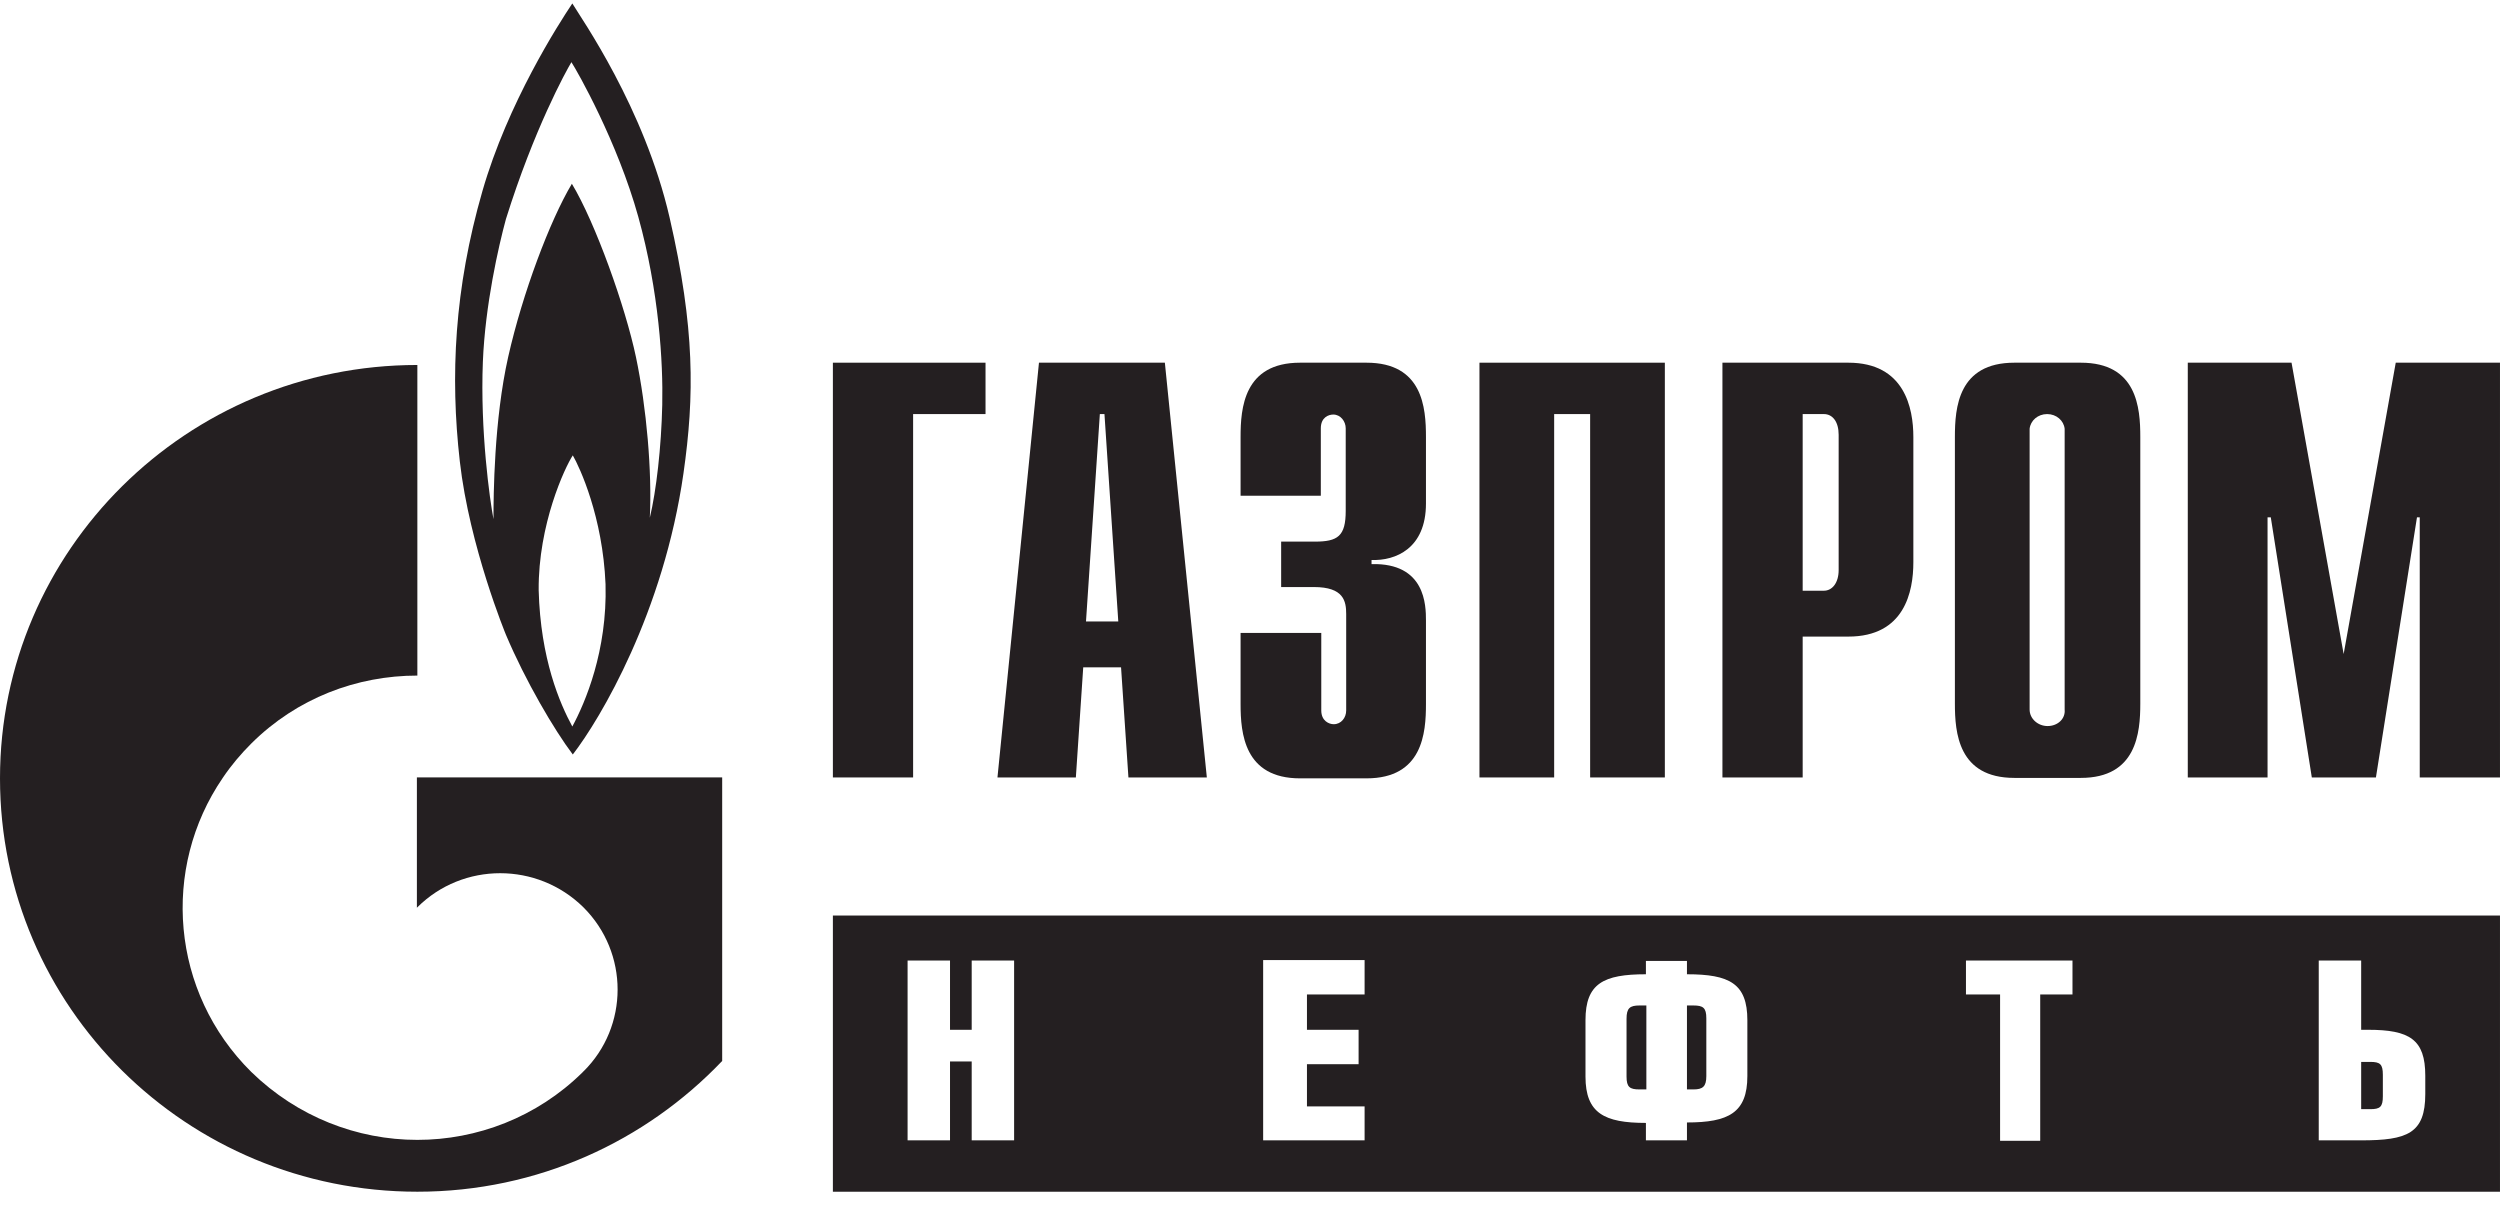
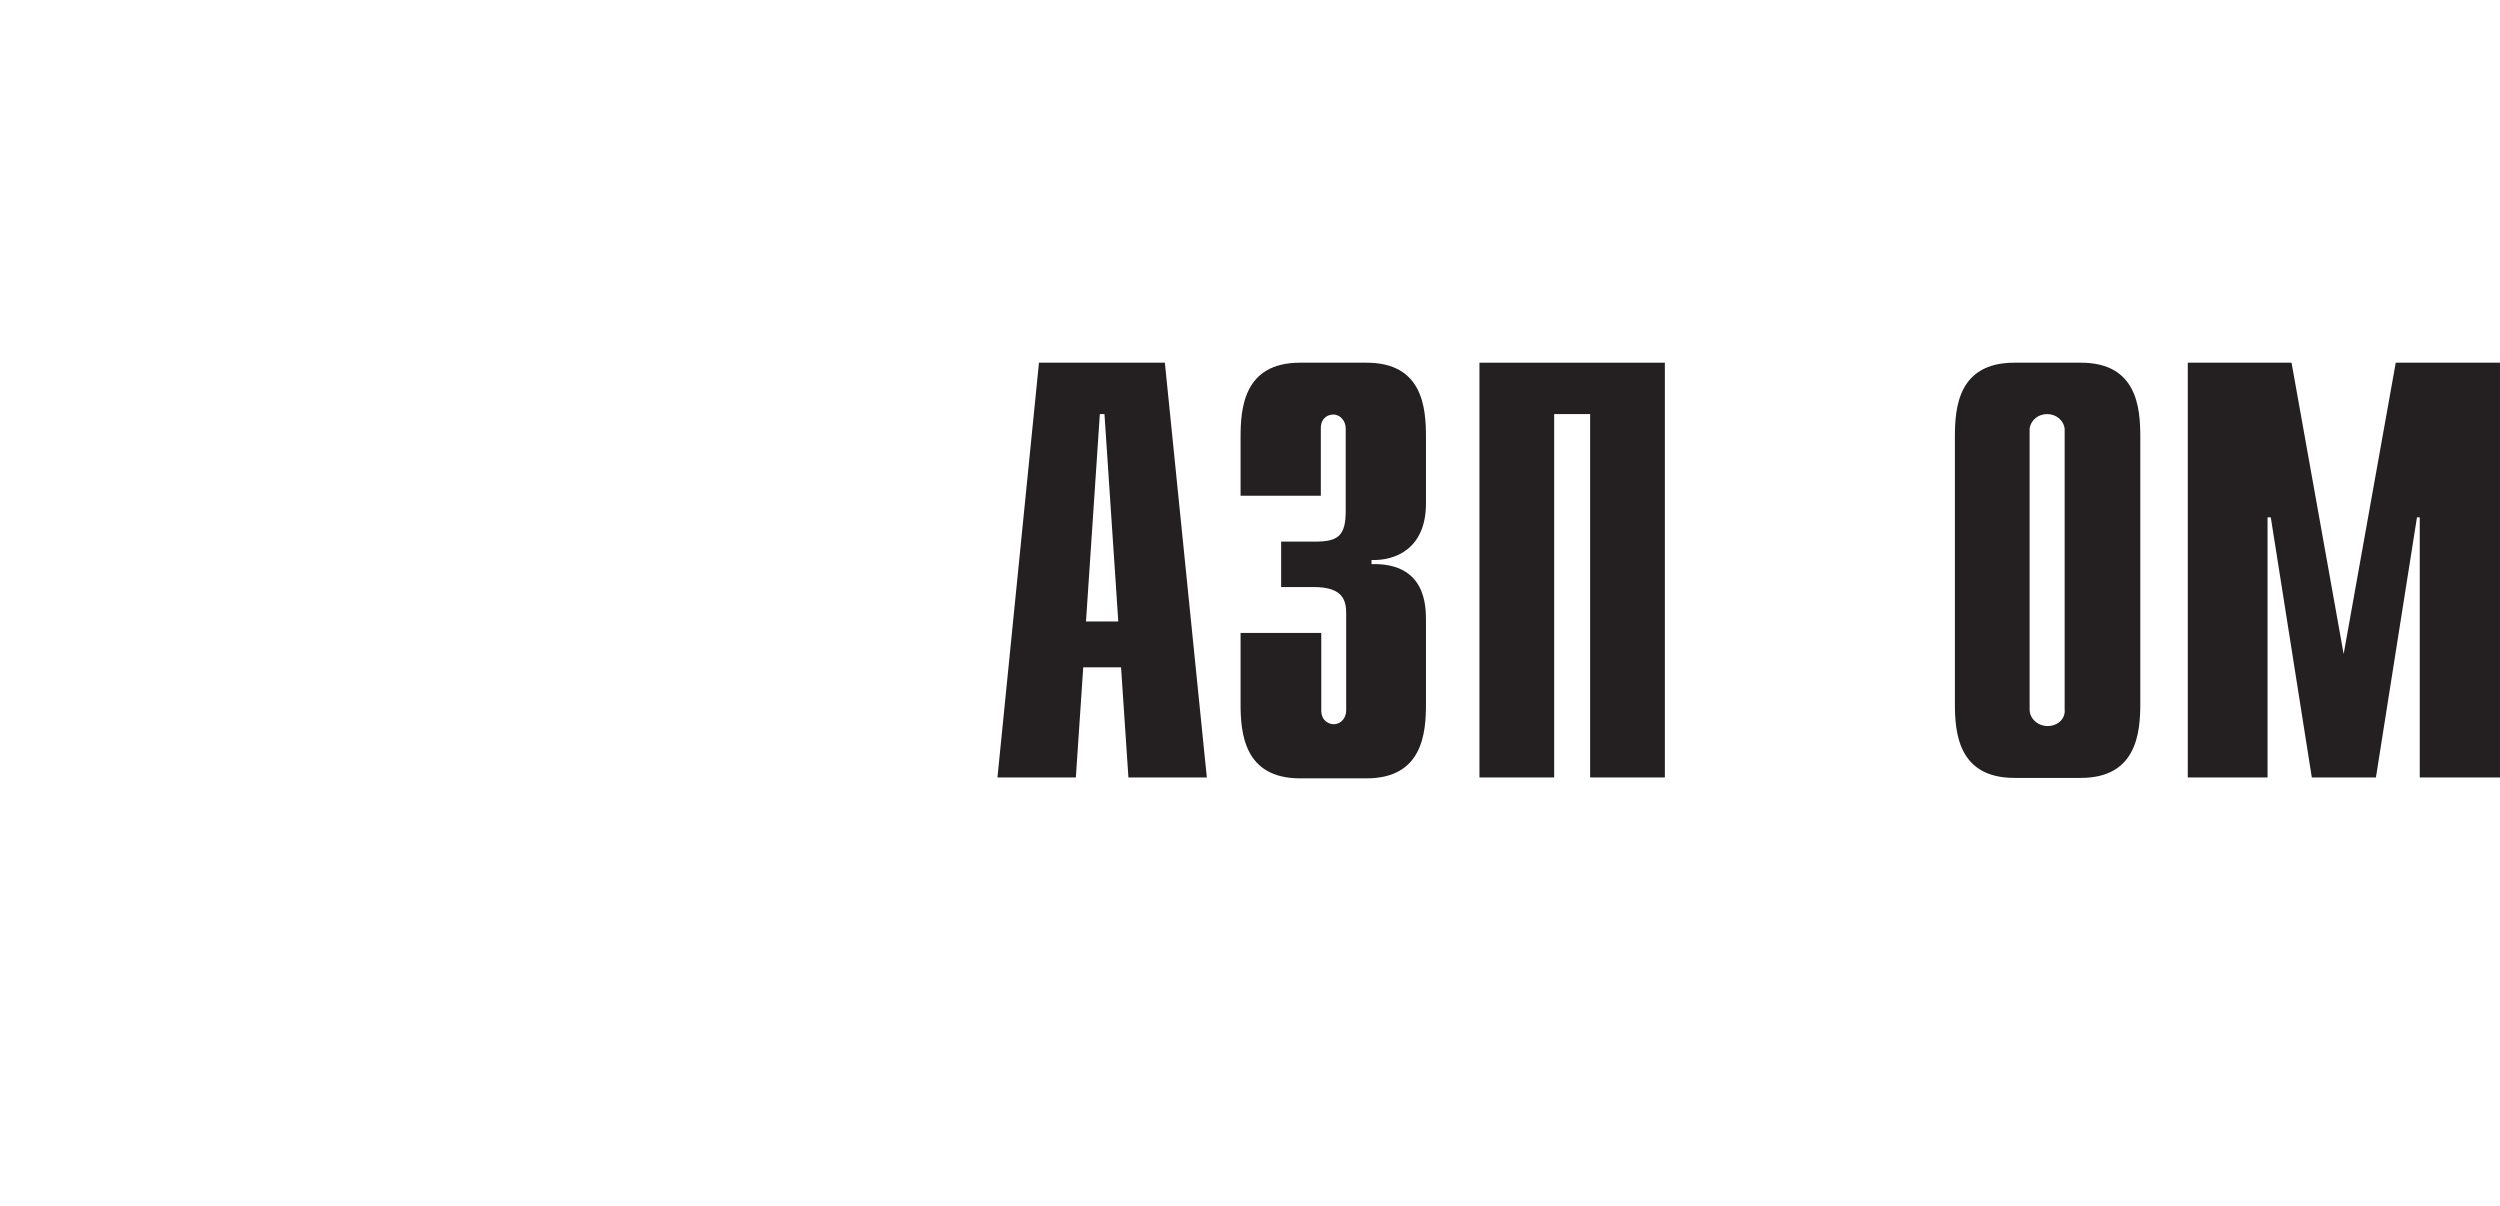
<svg xmlns="http://www.w3.org/2000/svg" width="143" height="69" viewBox="0 0 143 69" fill="none">
  <path fill-rule="evenodd" clip-rule="evenodd" d="M117.122 41.53C116.568 41.53 116.094 41.111 116.094 40.586V40.559V24.656V24.578V24.525C116.146 24.053 116.568 23.685 117.096 23.685C117.624 23.685 118.046 24.053 118.098 24.525V24.578V24.656V40.559V40.586C118.151 41.111 117.703 41.53 117.122 41.53ZM119.022 20.746H115.223C112.005 20.746 111.82 23.318 111.82 24.997V40.245C111.82 41.898 112.005 44.496 115.223 44.496H119.022C122.213 44.496 122.425 41.924 122.425 40.245V24.997C122.425 23.318 122.24 20.746 119.022 20.746Z" fill="#241F21" />
-   <path fill-rule="evenodd" clip-rule="evenodd" d="M47.641 20.746H56.372V23.685H52.23V44.47H47.641V20.746Z" fill="#241F21" />
  <path fill-rule="evenodd" clip-rule="evenodd" d="M57.055 44.47H61.539L61.961 38.171H64.124L64.546 44.47H69.031L66.63 20.746H59.429L57.055 44.47ZM62.119 35.547L62.911 23.685H63.175L63.966 35.547H62.119Z" fill="#241F21" />
  <path fill-rule="evenodd" clip-rule="evenodd" d="M75.577 36.177V40.638C75.577 41.242 76.026 41.425 76.289 41.425C76.711 41.425 77.002 41.058 77.002 40.638V35.127C77.002 34.392 76.87 33.579 75.155 33.579H73.282V30.981H75.208C76.527 30.981 76.975 30.666 76.975 29.223V24.499C76.975 24.105 76.685 23.712 76.263 23.712C75.999 23.712 75.551 23.869 75.551 24.499V28.357H70.961V24.997C70.961 23.344 71.146 20.746 74.364 20.746H78.162C81.38 20.746 81.565 23.318 81.565 24.997V28.803C81.565 31.374 79.824 32.083 78.452 32.031V32.267C81.539 32.188 81.565 34.629 81.565 35.495V40.271C81.565 41.924 81.38 44.522 78.162 44.522H74.364C71.172 44.522 70.961 41.95 70.961 40.271V36.203H75.577V36.177Z" fill="#241F21" />
  <path fill-rule="evenodd" clip-rule="evenodd" d="M84.625 20.746H95.229V44.47H90.956V23.685H88.898V44.47H84.625V20.746Z" fill="#241F21" />
-   <path fill-rule="evenodd" clip-rule="evenodd" d="M98.523 44.47H103.113V36.413H105.725C108.943 36.413 109.444 33.841 109.444 32.162V24.997C109.444 23.344 108.943 20.746 105.725 20.746H98.523V44.47ZM103.113 33.789V23.685H104.327C104.828 23.685 105.171 24.131 105.171 24.866V32.608C105.171 33.343 104.802 33.789 104.327 33.789H103.113Z" fill="#241F21" />
  <path fill-rule="evenodd" clip-rule="evenodd" d="M137.037 20.746H142.999V44.47H138.409V29.59H138.251L135.903 44.47H132.236L129.889 29.59H129.704V44.47H125.141V20.746H131.076L134.057 37.41L137.037 20.746Z" fill="#241F21" />
-   <path fill-rule="evenodd" clip-rule="evenodd" d="M37.881 23.16C37.828 25.574 37.538 28.093 37.169 29.616C37.301 26.991 36.984 23.317 36.378 20.43C35.771 17.544 34.056 12.741 32.711 10.511C31.445 12.636 29.889 16.783 29.071 20.404C28.253 24.026 28.227 28.382 28.227 29.694C28.016 28.592 27.462 24.656 27.62 20.693C27.752 17.439 28.517 14.08 28.939 12.531C30.548 7.388 32.368 4.081 32.685 3.556C33.028 4.081 35.322 8.123 36.51 12.4C37.697 16.678 37.934 20.745 37.881 23.16ZM32.737 41.556C33.476 40.191 34.742 37.226 34.637 33.421C34.478 29.563 33.159 26.729 32.764 26.047C32.315 26.729 30.785 29.983 30.812 33.762C30.917 37.698 32.025 40.244 32.737 41.556ZM38.303 12.453C36.852 6.154 33.239 1.037 32.737 0.197C31.946 1.378 29.044 5.892 27.594 10.931C25.985 16.52 25.747 21.506 26.301 26.388C26.855 31.269 28.939 36.307 28.939 36.307C30.047 38.932 31.709 41.766 32.764 43.157C34.346 41.11 37.96 35.022 39.095 27.07C39.728 22.635 39.754 18.777 38.303 12.453Z" fill="#241F21" />
-   <path fill-rule="evenodd" clip-rule="evenodd" d="M23.846 44.469V51.922L23.873 51.896C26.484 49.298 30.731 49.298 33.369 51.896C35.98 54.494 35.98 58.719 33.369 61.291C33.343 61.291 33.343 61.317 33.343 61.317L33.316 61.343C30.705 63.915 27.275 65.201 23.873 65.201C20.443 65.201 17.014 63.889 14.376 61.317C9.76 56.751 9.206 49.665 12.741 44.495C13.216 43.787 13.77 43.131 14.376 42.527C16.988 39.929 20.417 38.643 23.873 38.643V20.877C10.683 20.877 0 31.479 0 44.522C0 57.591 10.683 68.166 23.873 68.166C30.757 68.166 36.93 65.28 41.309 60.687V44.469H23.846Z" fill="#241F21" />
-   <path fill-rule="evenodd" clip-rule="evenodd" d="M138.726 62.578C138.726 64.835 137.697 65.228 135.059 65.228H132.632V54.941H135.059V58.904H135.455C137.829 58.904 138.726 59.455 138.726 61.528V62.578ZM118.546 56.883H116.7V65.254H114.405V56.883H112.453V54.941H118.546V56.883ZM99.949 61.554C99.949 63.654 98.868 64.205 96.494 64.205V65.228H94.146V64.231C91.772 64.231 90.69 63.68 90.69 61.58V58.352C90.69 56.253 91.719 55.728 94.146 55.728V54.967H96.494V55.728C98.921 55.728 99.949 56.253 99.949 58.352V61.554ZM78.055 56.883H74.758V58.904H77.712V60.872H74.758V63.286H78.055V65.228H72.252V54.915H78.055V56.883ZM58.007 65.228H55.581V60.714H54.341V65.228H51.914V54.941H54.341V58.904H55.581V54.941H58.007V65.228ZM142.999 52.369H47.641V68.167H142.999V52.369ZM93.038 58.274V61.58C93.038 62.184 93.223 62.315 93.777 62.315H94.172V57.513H93.777C93.223 57.513 93.038 57.67 93.038 58.274ZM96.863 57.513H96.494V62.315H96.863C97.391 62.315 97.602 62.158 97.602 61.554V58.248C97.602 57.644 97.417 57.513 96.863 57.513ZM135.587 60.741H135.059V63.444H135.587C136.141 63.444 136.299 63.312 136.299 62.709V61.475C136.299 60.872 136.141 60.741 135.587 60.741Z" fill="#241F21" />
</svg>